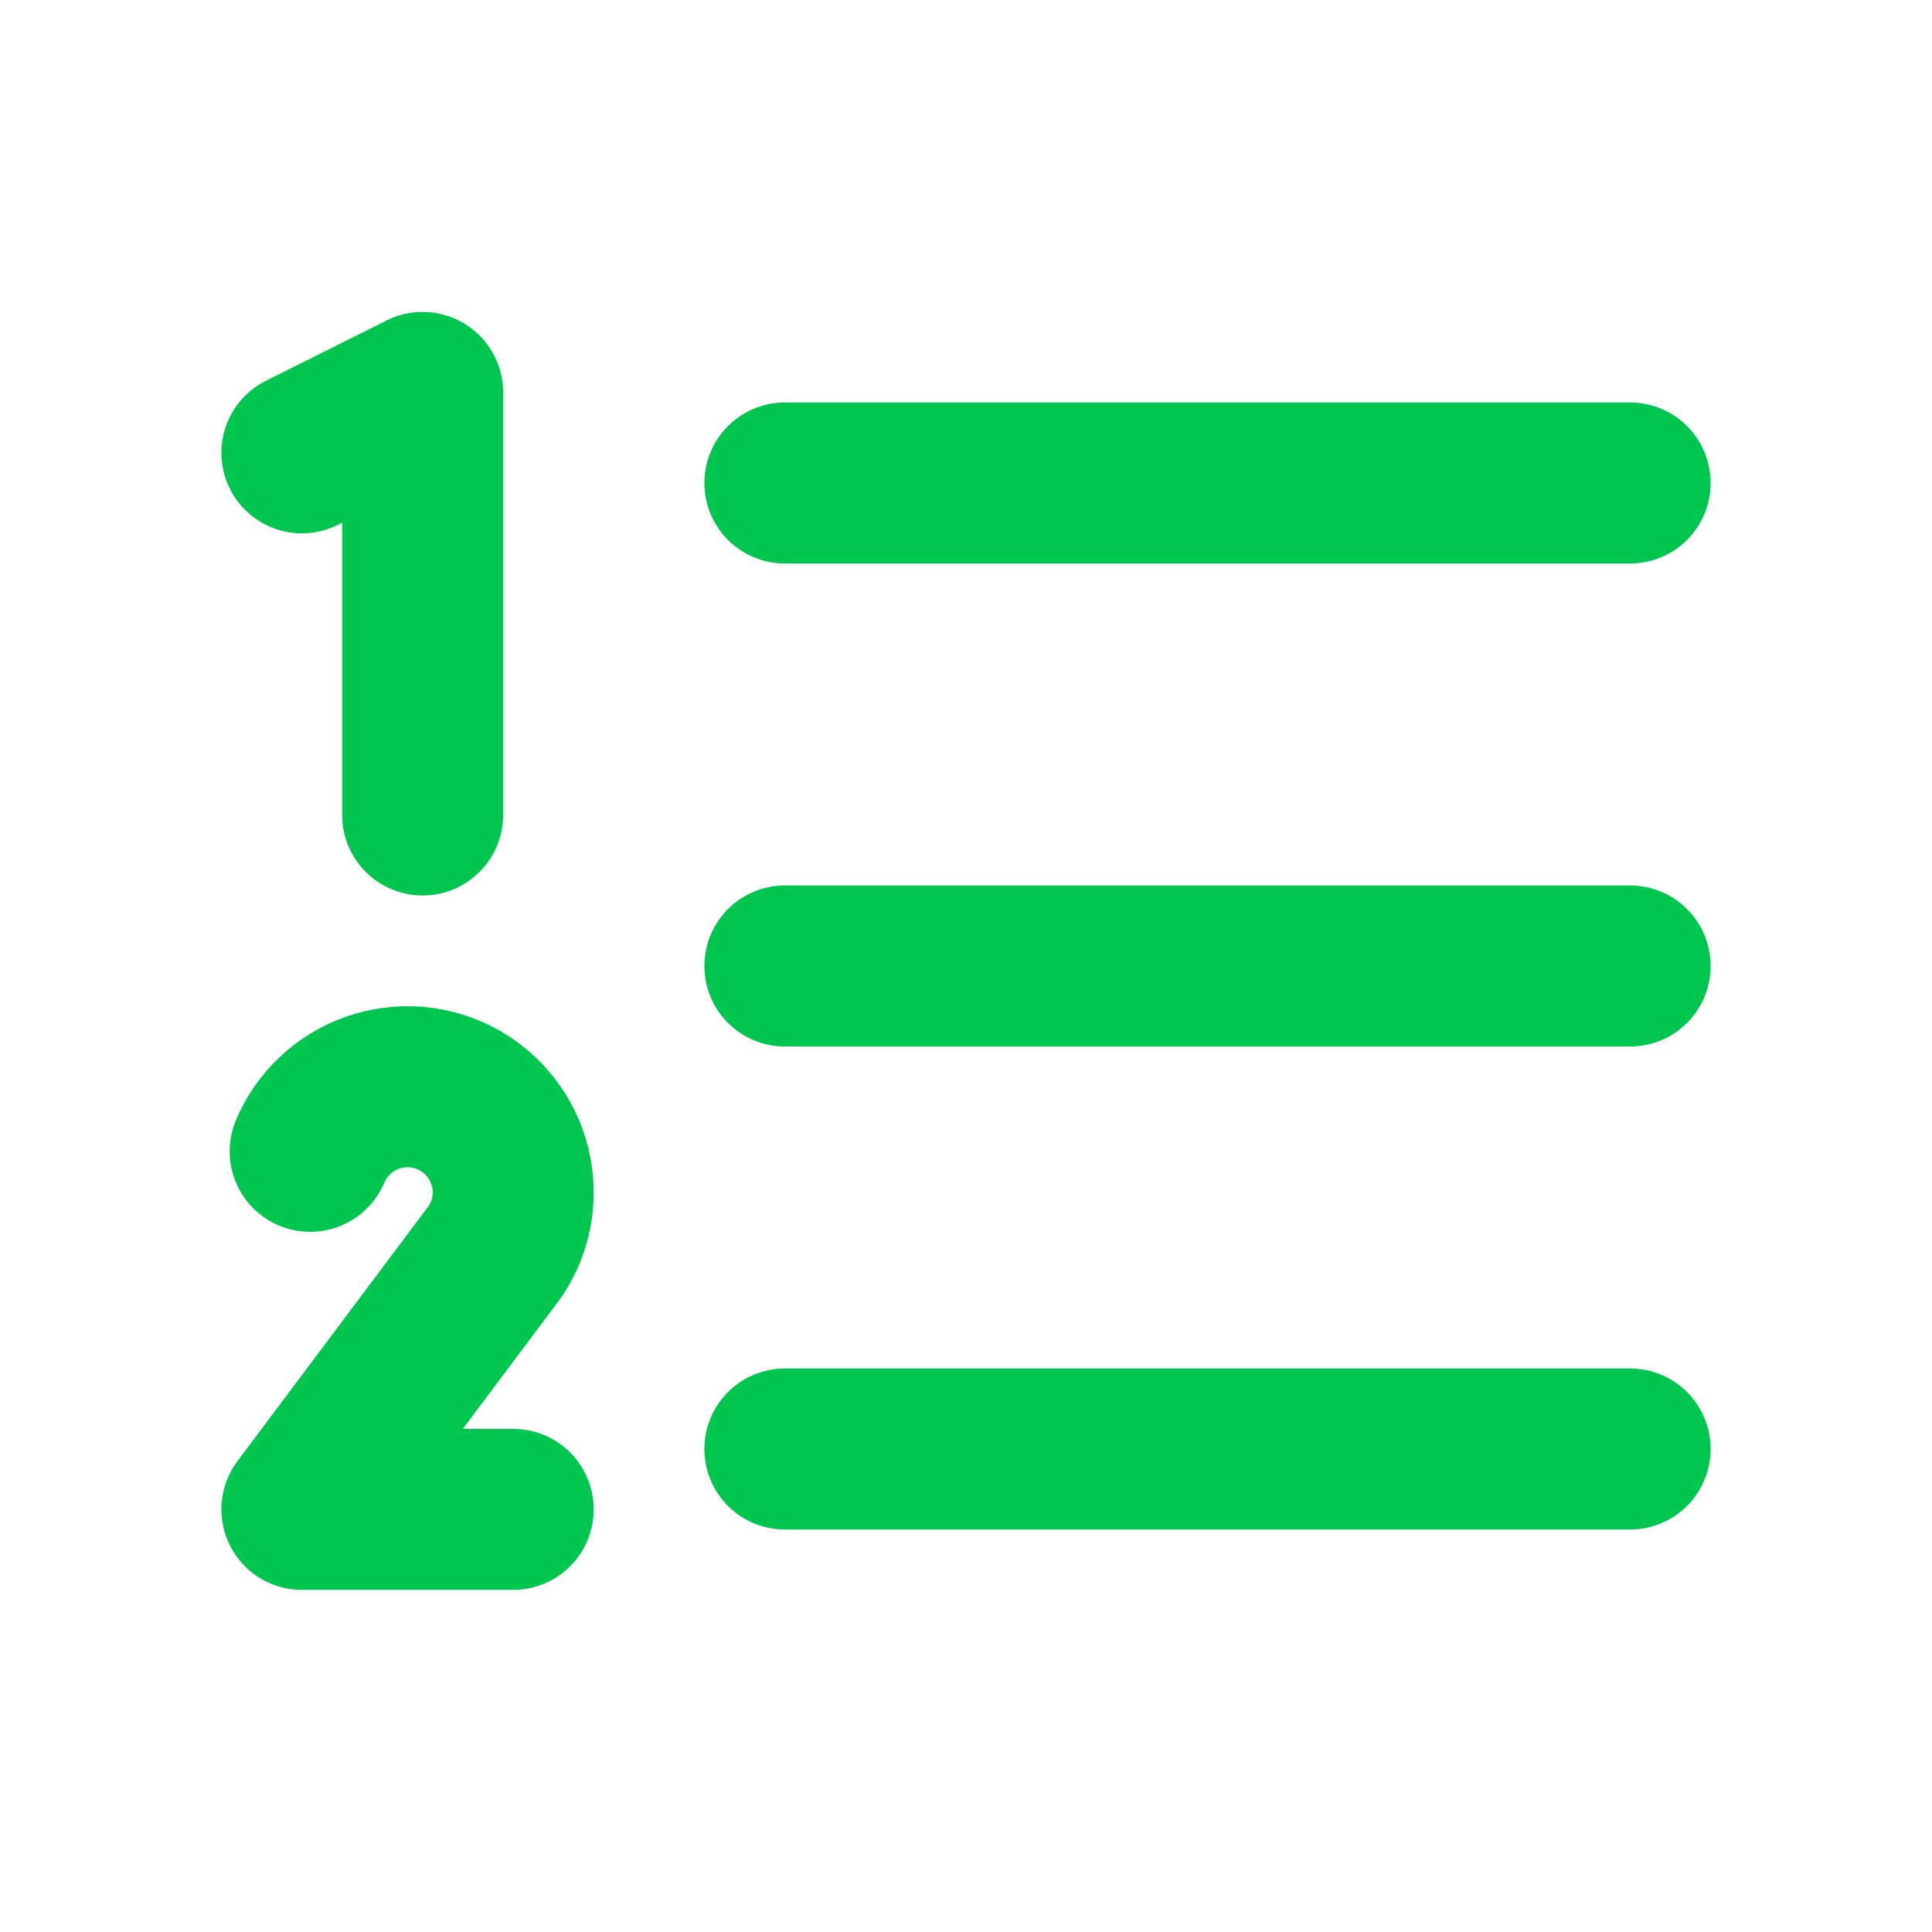
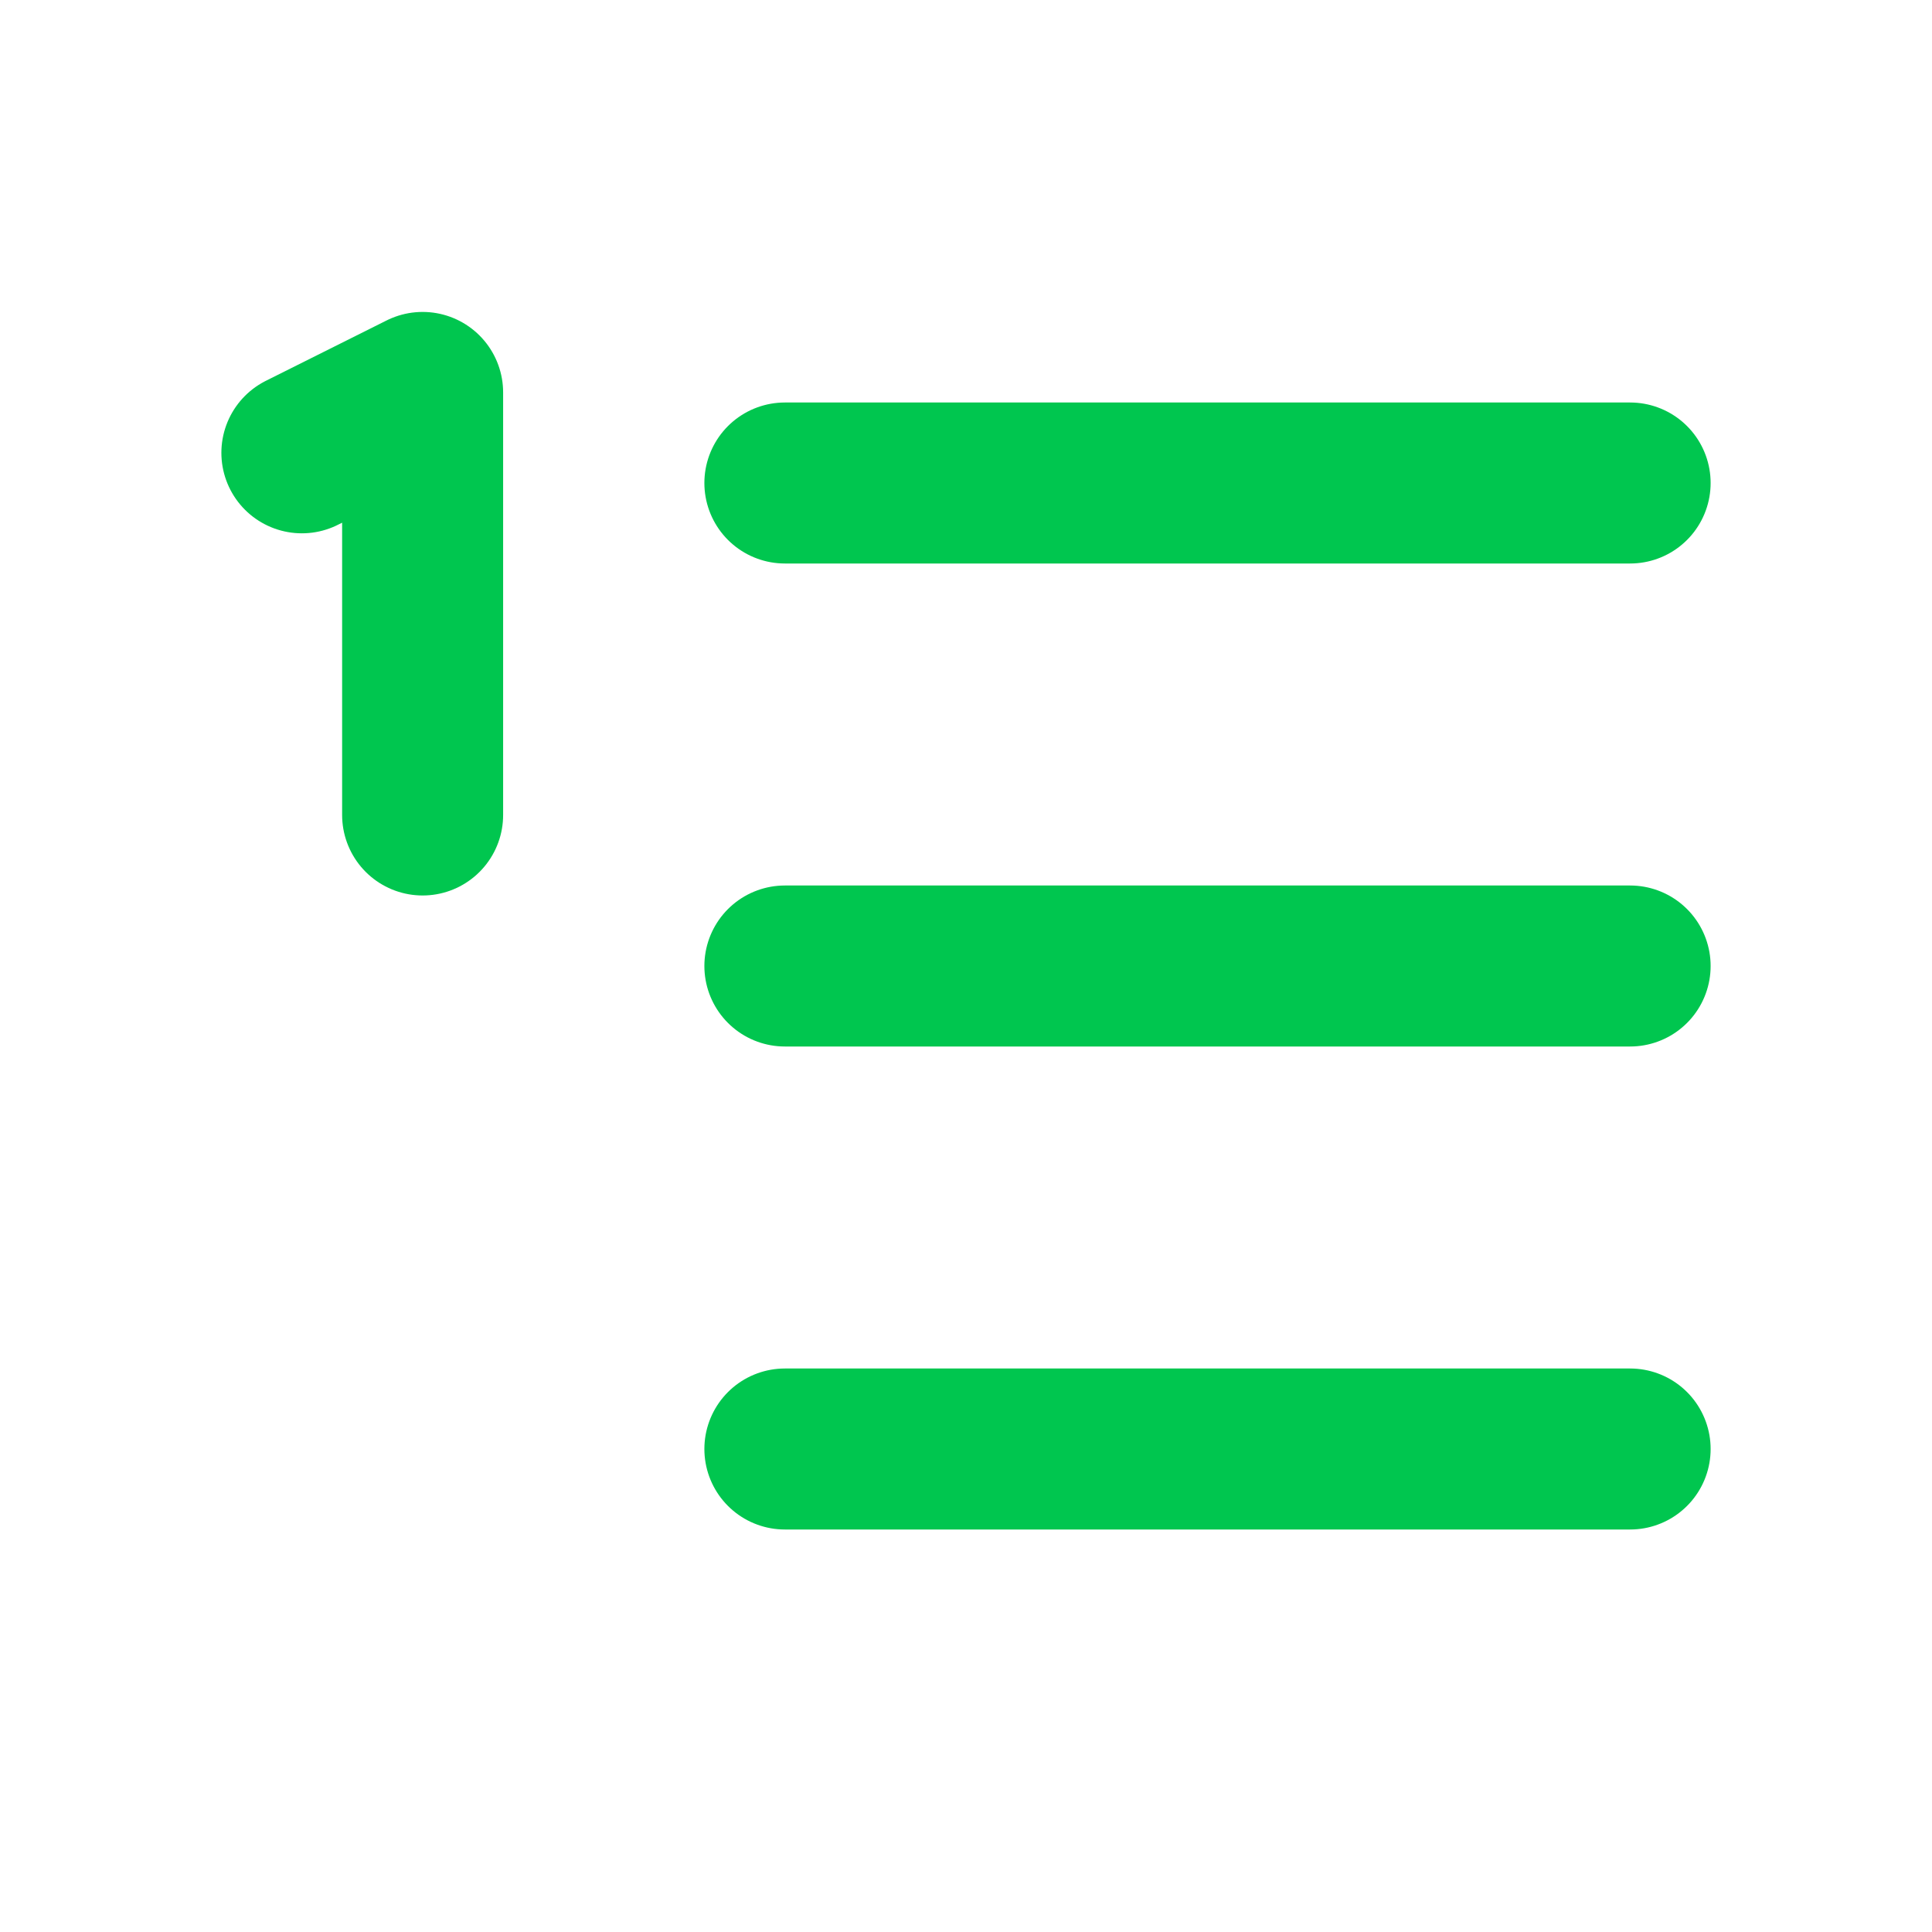
<svg xmlns="http://www.w3.org/2000/svg" width="24" height="24" viewBox="0 0 24 24" fill="none">
  <path d="M9.75 12H20.25" stroke="#00C64F" stroke-width="2" stroke-linecap="round" stroke-linejoin="round" />
  <path d="M9.75 6H20.25" stroke="#00C64F" stroke-width="2" stroke-linecap="round" stroke-linejoin="round" />
  <path d="M9.75 18H20.25" stroke="#00C64F" stroke-width="2" stroke-linecap="round" stroke-linejoin="round" />
  <path d="M3.75 5.625L5.25 4.875V10.124" stroke="#00C64F" stroke-width="2" stroke-linecap="round" stroke-linejoin="round" />
-   <path d="M3.853 14.302C3.924 14.133 4.03 13.981 4.164 13.856C4.297 13.73 4.455 13.634 4.628 13.574C4.801 13.513 4.984 13.49 5.167 13.504C5.349 13.519 5.527 13.571 5.688 13.659C5.849 13.746 5.989 13.866 6.101 14.011C6.213 14.155 6.294 14.322 6.337 14.5C6.381 14.678 6.387 14.863 6.355 15.043C6.323 15.223 6.253 15.395 6.151 15.546L3.75 18.75H6.375" stroke="#00C64F" stroke-width="2" stroke-linecap="round" stroke-linejoin="round" />
</svg>